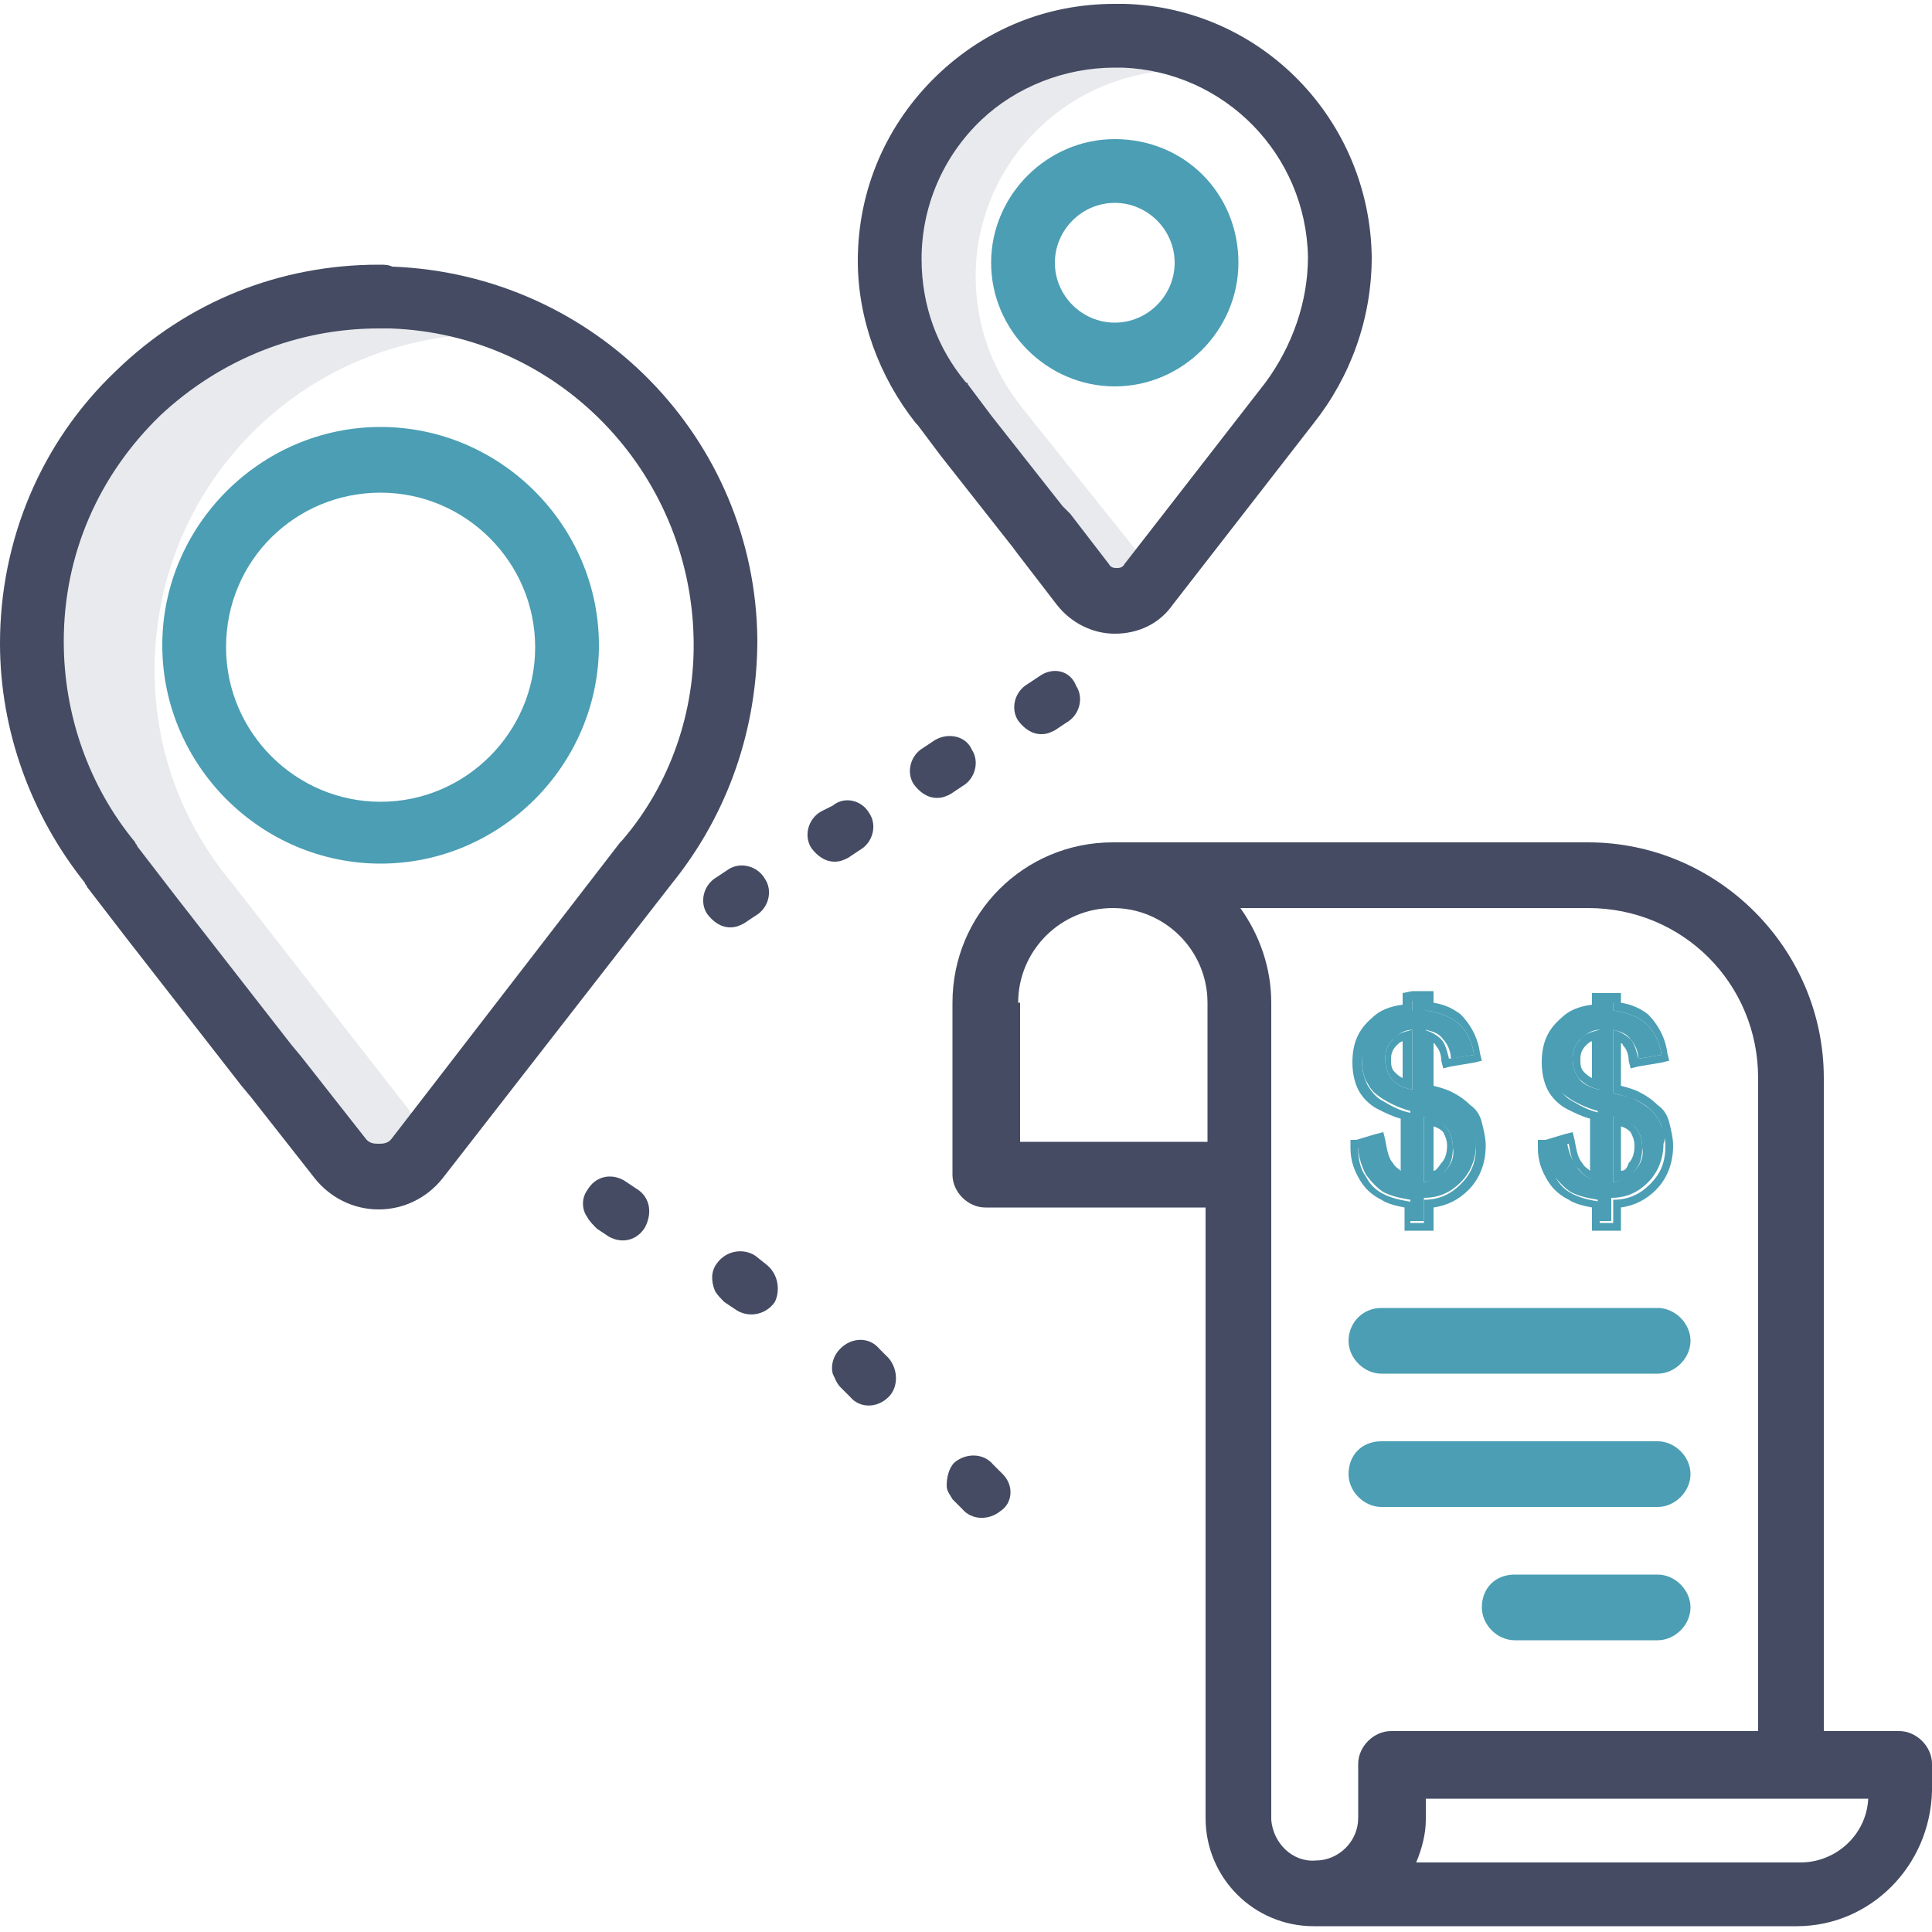
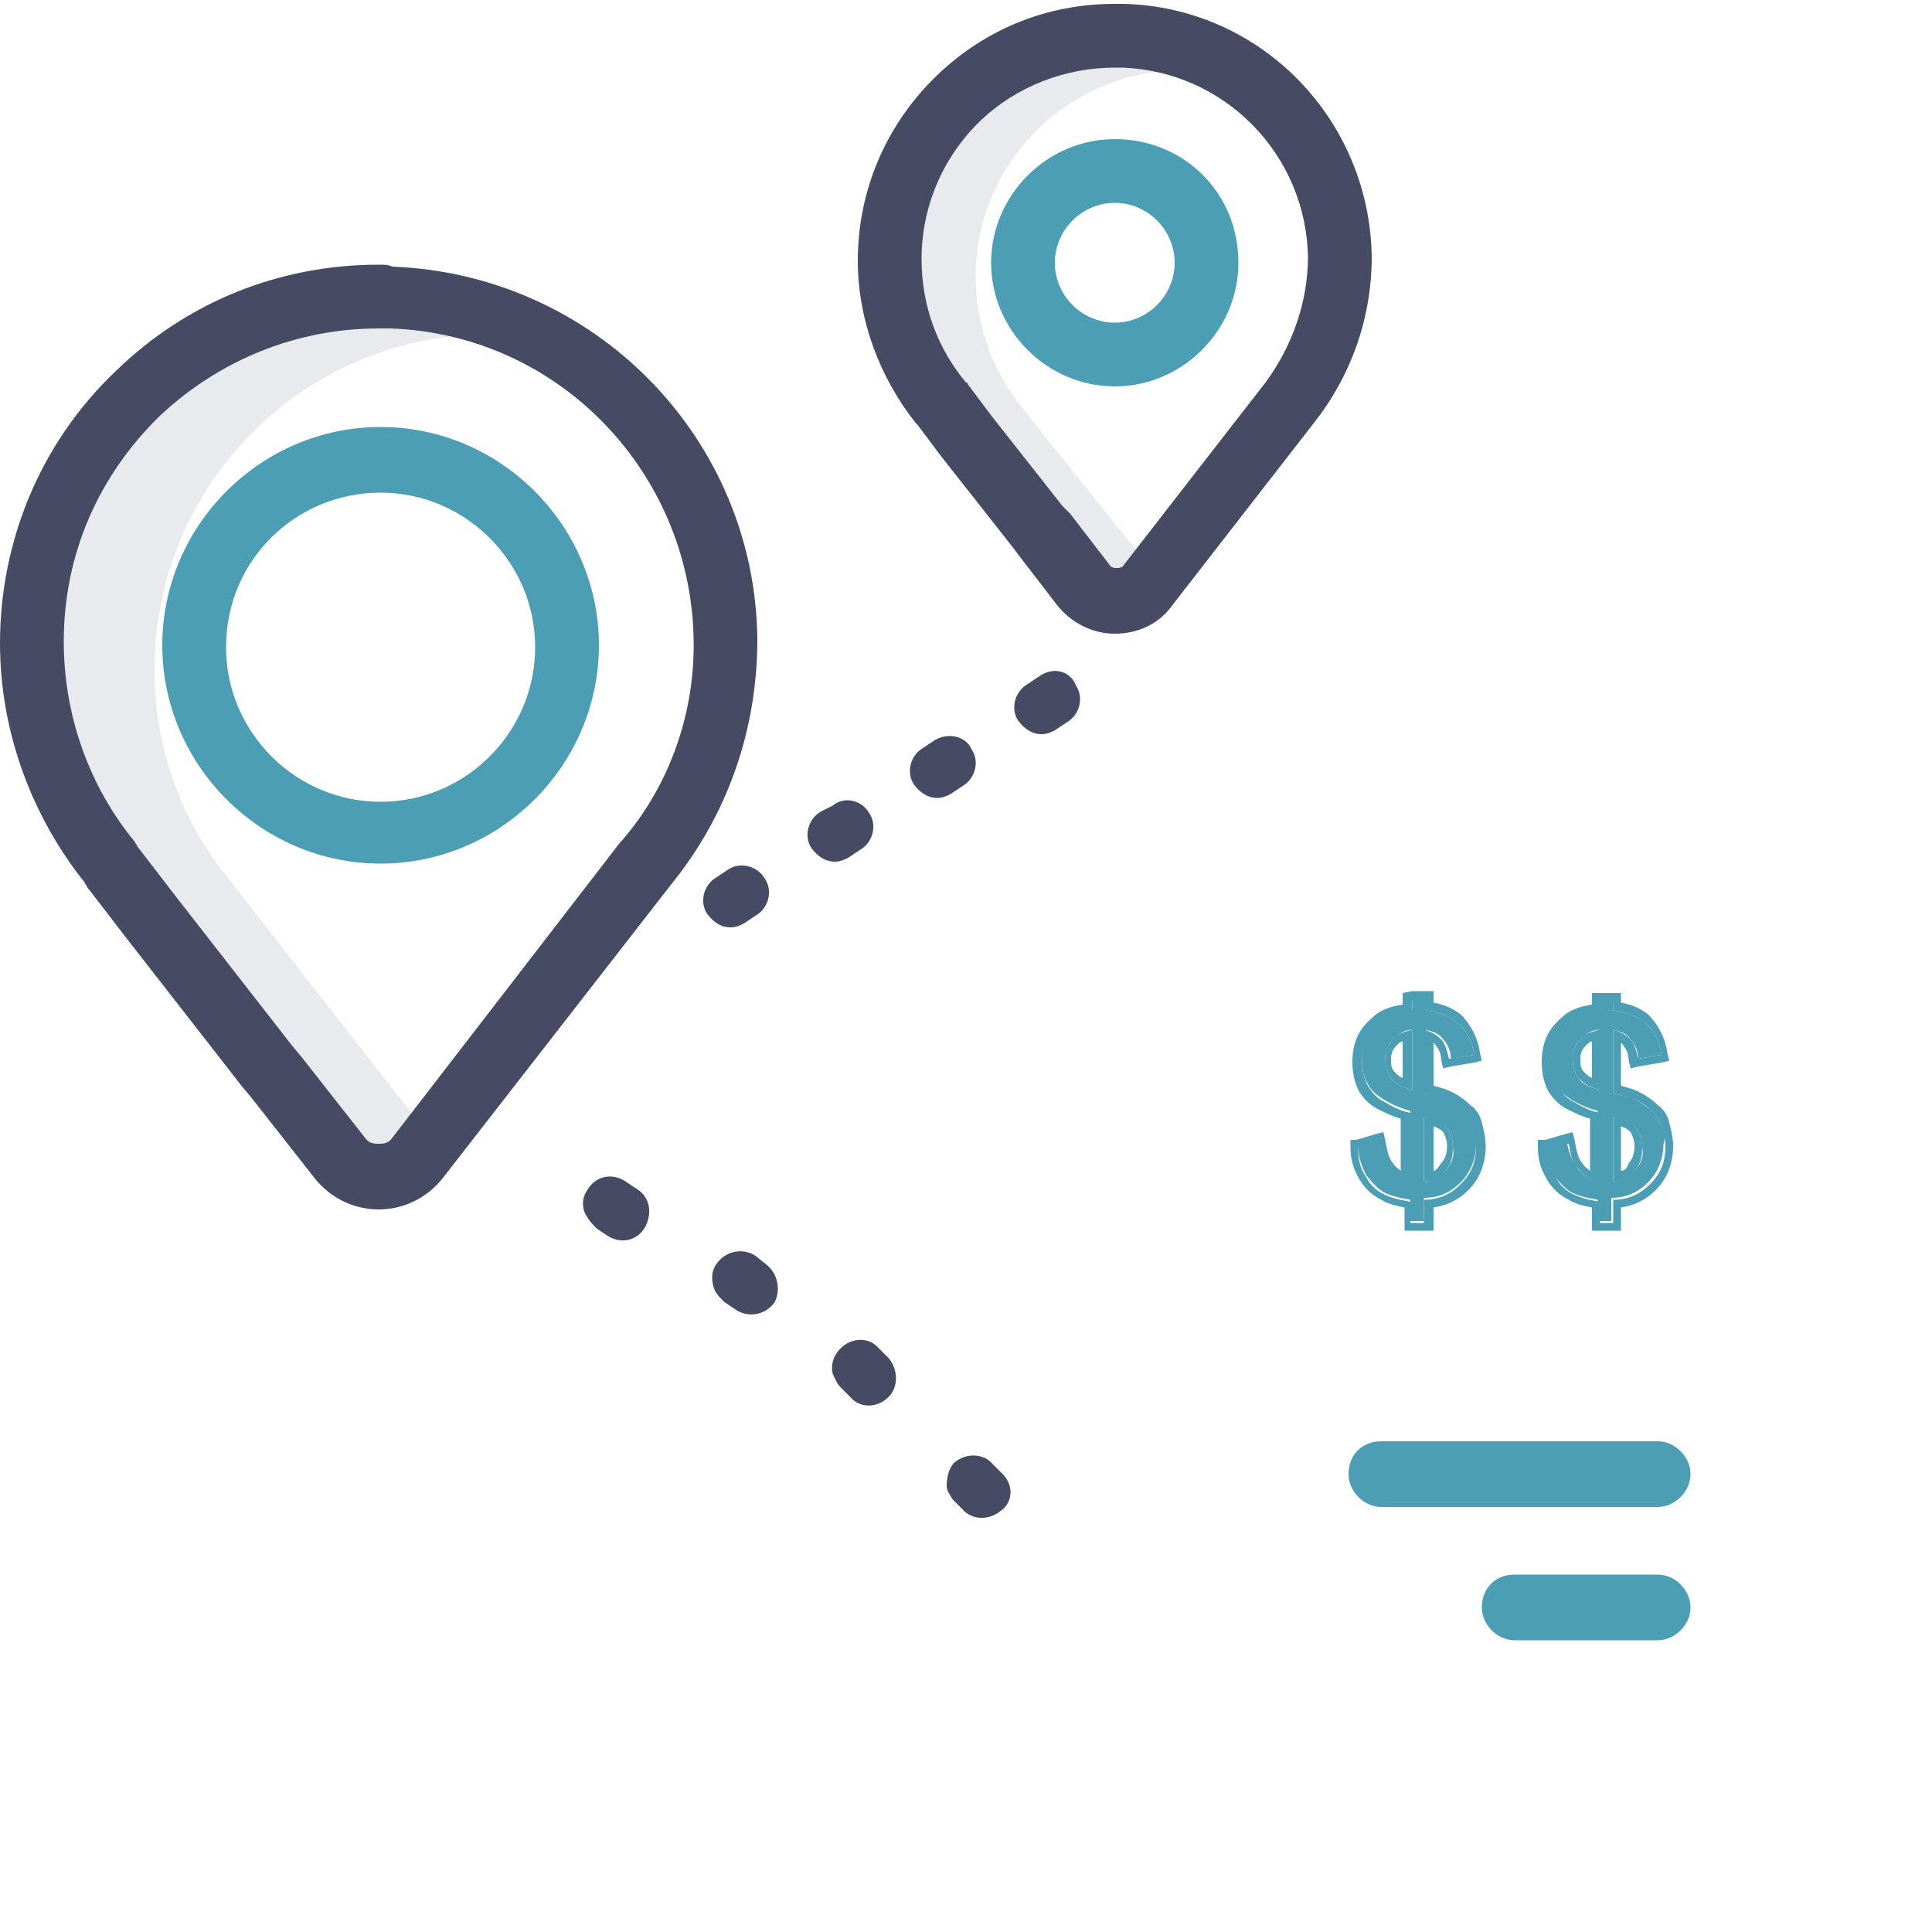
<svg xmlns="http://www.w3.org/2000/svg" id="Ebene_1" x="0px" y="0px" viewBox="0 0 100 100" style="enable-background:new 0 0 100 100;" xml:space="preserve">
  <g>
-     <path style="fill:#4B9EB3;" d="M71.5,67.7h14.3c0.9,0,1.7,0.8,1.7,1.7c0,0.9-0.8,1.7-1.7,1.7H71.5c-0.9,0-1.7-0.8-1.7-1.7   C69.8,68.5,70.5,67.7,71.5,67.7z" />
    <path style="fill:#4B9EB3;" d="M71.5,74.6h14.3c0.9,0,1.7,0.8,1.7,1.7c0,0.9-0.8,1.7-1.7,1.7H71.5c-0.9,0-1.7-0.8-1.7-1.7   C69.8,75.3,70.5,74.6,71.5,74.6z" />
    <path style="fill:#4B9EB3;" d="M78.4,81.5h7.4c0.9,0,1.7,0.8,1.7,1.7c0,0.9-0.8,1.7-1.7,1.7h-7.4c-0.9,0-1.7-0.8-1.7-1.7   C76.7,82.2,77.4,81.5,78.4,81.5z" />
  </g>
-   <path style="fill:#444B62;" d="M49.3,51.9v8.9c0,0.9,0.8,1.7,1.7,1.7h11.4v18.3h0v13.3c0,3.1,2.5,5.6,5.6,5.6c0,0,0.1,0,0.1,0  c0,0,0,0,0.1,0H93c3.8,0,6.9-3.1,7-7v-1.4c0-0.9-0.8-1.7-1.7-1.7l-3.9,0V77.1v-0.8V55.8c0-6.7-5.5-12.2-12.2-12.2H57.6  C53,43.6,49.3,47.3,49.3,51.9z M73.3,96.4c0.3-0.7,0.5-1.5,0.5-2.2v-1.1l22.9,0c-0.1,1.9-1.7,3.3-3.5,3.3H73.3z M65.8,94.2l0-4.3  v-38c0-1.8-0.6-3.5-1.6-4.9h18c4.9,0,8.8,3.9,8.8,8.8v20.4v0.8v12.6l-19,0h0c-0.9,0-1.7,0.8-1.7,1.7v2.8c0,1.2-1,2.2-2.2,2.2  C66.9,96.4,65.9,95.4,65.8,94.2z M52.7,51.9c0-2.7,2.2-4.9,4.9-4.9s4.9,2.2,4.9,4.9v7.2h-9.7V51.9z" />
  <path style="fill:#4B9EB3;" d="M19.7,25.5c4.4,0,8,3.6,8,8c0,4.4-3.6,8-8,8c-4.4,0-8-3.6-8-8C11.7,29,15.3,25.5,19.7,25.5   M19.7,22.1c-6.2,0-11.3,5.1-11.3,11.3c0,6.2,5.1,11.3,11.3,11.3c6.2,0,11.3-5.1,11.3-11.3C31,27.2,25.9,22.1,19.7,22.1L19.7,22.1z" />
  <path style="fill:#444B62;" d="M43.1,41.7L42.5,42c-0.7,0.4-0.9,1.3-0.5,1.9c0.3,0.4,0.7,0.7,1.2,0.7c0.3,0,0.5-0.1,0.7-0.2l0.6-0.4  c0.7-0.4,0.9-1.3,0.5-1.9C44.6,41.4,43.7,41.2,43.1,41.7z" />
  <path style="fill:#444B62;" d="M53.8,35l-0.6,0.4c-0.7,0.4-0.9,1.3-0.5,1.9c0.3,0.4,0.7,0.7,1.2,0.7c0.3,0,0.5-0.1,0.7-0.2l0.6-0.4  c0.7-0.4,0.9-1.3,0.5-1.9C55.4,34.7,54.5,34.5,53.8,35z" />
  <path style="fill:#444B62;" d="M37.7,45l-0.6,0.4c-0.7,0.4-0.9,1.3-0.5,1.9c0.3,0.4,0.7,0.7,1.2,0.7c0.3,0,0.5-0.1,0.7-0.2l0.6-0.4  c0.7-0.4,0.9-1.3,0.5-1.9C39.2,44.8,38.3,44.6,37.7,45z" />
  <path style="fill:#444B62;" d="M48.4,38.3l-0.6,0.4c-0.7,0.4-0.9,1.3-0.5,1.9c0.3,0.4,0.7,0.7,1.2,0.7c0.3,0,0.5-0.1,0.7-0.2  l0.6-0.4c0.7-0.4,0.9-1.3,0.5-1.9C50,38.1,49.1,37.9,48.4,38.3z" />
  <path style="fill:#444B62;" d="M19.6,17c0.2,0,0.4,0,0.6,0c8.7,0.3,15.5,7.4,15.7,16c0.1,3.8-1.2,7.6-3.7,10.5c0,0,0,0-0.1,0.1  L20.3,58.9c-0.2,0.3-0.5,0.3-0.7,0.3c-0.2,0-0.5,0-0.7-0.3l-3.3-4.2l-0.5-0.6l-6-7.7l-2-2.6c0-0.1-0.1-0.1-0.1-0.2  c-2.4-2.9-3.7-6.6-3.7-10.4c0-4.5,1.8-8.6,5-11.7C11.4,18.6,15.4,17,19.6,17 M19.6,13.7C19.6,13.7,19.6,13.7,19.6,13.7  c-5.1,0-9.9,1.9-13.6,5.5c-3.9,3.7-6,8.8-6,14.1c0,4.5,1.6,8.9,4.4,12.4c0,0.1,0.1,0.1,0.1,0.2l2,2.6l6,7.7l0.5,0.6l3.3,4.2  c0.8,1,2,1.6,3.3,1.6c1.3,0,2.5-0.6,3.3-1.6l11.9-15.3c0,0,0,0,0,0c2.9-3.6,4.4-8,4.4-12.6c-0.1-10.4-8.4-18.9-18.9-19.3  C20.1,13.7,19.9,13.7,19.6,13.7L19.6,13.7z" />
  <g style="opacity:0.12;">
    <path style="fill:#444B62;" d="M21.6,58l-1.9,2.1c0,0-11.7-14.7-13.9-18c-6.2-9.7-2-15.2,0-18.5c5-7.8,13.9-7.7,17.6-6.2   C14.7,18.4,8,25.7,8,34.7c0,4.2,1.5,8,4,11h0L21.6,58z" />
  </g>
  <path style="fill:#444B62;" d="M57.7,3.5c0.1,0,0.3,0,0.4,0c5.3,0.2,9.5,4.5,9.6,9.8c0,2.3-0.8,4.6-2.2,6.5c0,0,0,0,0,0l-7.3,9.4  c-0.1,0.2-0.3,0.2-0.4,0.2c-0.1,0-0.3,0-0.4-0.2l-2-2.6L55,26.2l-3.7-4.7l-1.2-1.6c0,0,0-0.1-0.1-0.1c-1.5-1.8-2.3-4-2.3-6.4  c0-2.7,1.1-5.3,3.1-7.2C52.6,4.5,55.1,3.5,57.7,3.5 M57.7,0.2C57.7,0.2,57.7,0.2,57.7,0.2c-3.5,0-6.7,1.3-9.2,3.7  c-2.6,2.5-4.1,5.9-4.1,9.6c0,3,1.1,6,3,8.4c0,0,0.1,0.1,0.1,0.1l1.2,1.6l3.7,4.7l0.3,0.4l2,2.6c0.7,0.9,1.8,1.5,3,1.5  c1.2,0,2.3-0.5,3-1.5l7.3-9.4c0,0,0,0,0,0c1.9-2.4,3-5.4,3-8.6C70.9,6.2,65.3,0.4,58.2,0.2C58,0.2,57.9,0.2,57.7,0.2L57.7,0.2z" />
  <g style="opacity:0.12;">
    <path style="fill:#444B62;" d="M58.9,28.6l-1.2,1.3c0,0-7.2-9-8.5-11.1c-3.8-5.9-1.3-9.4,0-11.3c3-4.8,8.5-4.8,10.8-3.8   c-5.3,0.6-9.5,5.1-9.5,10.6c0,2.6,0.9,4.9,2.4,6.8h0L58.9,28.6z" />
  </g>
  <path style="fill:#4B9EB3;" d="M57.7,10.5c1.7,0,3.1,1.4,3.1,3.1c0,1.7-1.4,3.1-3.1,3.1c-1.7,0-3.1-1.4-3.1-3.1  C54.6,11.9,56,10.5,57.7,10.5 M57.7,7.2c-3.5,0-6.4,2.9-6.4,6.4c0,3.5,2.9,6.4,6.4,6.4c3.5,0,6.4-2.9,6.4-6.4  C64.1,10,61.3,7.2,57.7,7.2L57.7,7.2z" />
  <path style="fill:#444B62;" d="M39.6,65.4L39.1,65c-0.6-0.4-1.5-0.3-2,0.4c-0.3,0.4-0.3,0.9-0.1,1.4c0.1,0.2,0.3,0.4,0.5,0.6  l0.6,0.4c0.6,0.4,1.5,0.3,2-0.4C40.4,66.8,40.3,65.9,39.6,65.4z" />
  <path style="fill:#444B62;" d="M51.9,76.3l-0.5-0.5c-0.5-0.6-1.4-0.6-2-0.1C49.1,76,49,76.5,49,76.9c0,0.3,0.2,0.5,0.3,0.7l0.5,0.5  c0.5,0.6,1.4,0.6,2,0.1C52.4,77.8,52.5,76.9,51.9,76.3z" />
  <path style="fill:#444B62;" d="M32.9,61.5l-0.6-0.4c-0.7-0.4-1.5-0.2-1.9,0.5c-0.3,0.4-0.3,1,0,1.4c0.1,0.2,0.3,0.4,0.5,0.6l0.6,0.4  c0.7,0.4,1.5,0.2,1.9-0.5C33.8,62.7,33.6,61.9,32.9,61.5z" />
  <path style="fill:#444B62;" d="M46,70.3l-0.5-0.5c-0.5-0.6-1.4-0.6-2,0c-0.4,0.4-0.5,0.9-0.4,1.3c0.1,0.2,0.2,0.5,0.4,0.7l0.5,0.5  c0.5,0.6,1.4,0.6,2,0C46.5,71.8,46.5,70.9,46,70.3z" />
  <g>
    <path style="fill:#4B9EB3;" d="M76.3,58.3c-0.1-0.3-0.3-0.6-0.5-0.8c-0.2-0.2-0.5-0.4-0.9-0.6c-0.2-0.1-0.6-0.2-1.1-0.3l0-3.3   c0.4,0.1,0.7,0.2,0.9,0.5c0.2,0.2,0.4,0.6,0.4,1l1.2-0.2c-0.1-0.7-0.4-1.3-0.9-1.7c-0.4-0.3-0.9-0.5-1.6-0.6v-0.5h-0.7v0.5   c-0.8,0.1-1.3,0.3-1.7,0.6c-0.6,0.5-0.9,1.2-0.9,2c0,0.5,0.1,0.9,0.3,1.2c0.2,0.4,0.5,0.6,0.8,0.8c0.5,0.3,1,0.5,1.4,0.6v3.6   c-0.4,0-0.8-0.3-1.1-0.7c-0.2-0.3-0.4-0.7-0.5-1.3l-1.1,0.2c0,0.6,0.2,1.1,0.4,1.5c0.3,0.4,0.6,0.7,0.9,0.9   c0.4,0.2,0.8,0.3,1.4,0.4v1.1v0h0.7v-1.2c0.8,0,1.4-0.3,1.9-0.8c0.5-0.5,0.8-1.2,0.8-2C76.4,59,76.4,58.6,76.3,58.3z M73.1,56.4   c-0.5-0.1-0.9-0.3-1.1-0.6c-0.2-0.3-0.3-0.6-0.3-1c0-0.4,0.1-0.7,0.4-1c0.3-0.3,0.6-0.5,1-0.5L73.1,56.4z M74.8,60.6   c-0.3,0.3-0.7,0.5-1.1,0.6l0-3.4c0.6,0.2,1,0.4,1.2,0.6c0.2,0.3,0.3,0.6,0.3,1C75.3,59.9,75.1,60.3,74.8,60.6z" />
    <path style="fill:#4B9EB3;" d="M73.1,51.8h0.7v0.5c0.7,0.1,1.2,0.3,1.6,0.6c0.5,0.4,0.8,1,0.9,1.7L75,54.8c-0.1-0.4-0.2-0.8-0.4-1   c-0.2-0.2-0.5-0.4-0.9-0.5v3.3c0.6,0.1,1,0.3,1.1,0.3c0.4,0.2,0.6,0.3,0.9,0.6c0.2,0.2,0.4,0.5,0.5,0.8c0.1,0.3,0.2,0.6,0.2,1   c0,0.8-0.2,1.4-0.8,2c-0.5,0.5-1.1,0.8-1.9,0.8v1.2h-0.7v0v-1.1c-0.6-0.1-1-0.2-1.4-0.4c-0.4-0.2-0.7-0.5-0.9-0.9   c-0.3-0.4-0.4-0.9-0.4-1.5l1.1-0.2c0.1,0.6,0.2,1.1,0.5,1.3c0.3,0.4,0.7,0.6,1.1,0.7v-3.6c-0.5-0.1-0.9-0.3-1.4-0.6   c-0.4-0.2-0.6-0.5-0.8-0.8c-0.2-0.4-0.3-0.8-0.3-1.2c0-0.8,0.3-1.5,0.9-2c0.4-0.3,1-0.5,1.7-0.6V51.8 M73.1,56.4l0-3.1   c-0.4,0.1-0.8,0.2-1,0.5c-0.3,0.3-0.4,0.6-0.4,1c0,0.4,0.1,0.7,0.3,1C72.2,56.1,72.6,56.3,73.1,56.4 M73.7,61.2   c0.4-0.1,0.8-0.2,1.1-0.6c0.3-0.3,0.4-0.7,0.4-1.2c0-0.4-0.1-0.7-0.3-1c-0.2-0.2-0.6-0.5-1.2-0.6L73.7,61.2 M72.6,51.4v0.4V52   c-0.7,0.1-1.2,0.3-1.6,0.7c-0.7,0.6-1,1.3-1,2.3c0,0.5,0.1,1,0.3,1.4c0.2,0.4,0.6,0.8,1,1c0.4,0.2,0.8,0.4,1.2,0.5v2.7   c-0.1-0.1-0.3-0.2-0.4-0.4c-0.2-0.2-0.3-0.6-0.4-1.2l-0.1-0.4l-0.4,0.1L70.2,59L69.9,59l0,0.4c0,0.7,0.2,1.2,0.5,1.7   c0.3,0.5,0.7,0.8,1.1,1c0.3,0.2,0.7,0.3,1.2,0.4v0.8v0.4l0.4,0h0.7h0.4v-0.4v-0.8c0.7-0.1,1.3-0.4,1.8-0.9c0.6-0.6,0.9-1.4,0.9-2.3   c0-0.4-0.1-0.8-0.2-1.2c-0.1-0.4-0.3-0.7-0.6-0.9c-0.3-0.3-0.6-0.5-1-0.7c-0.2-0.1-0.5-0.2-0.9-0.3V54c0.1,0,0.1,0.1,0.1,0.1   c0.2,0.2,0.3,0.5,0.3,0.8l0.1,0.4l0.4-0.1l1.2-0.2l0.4-0.1l-0.1-0.4c-0.1-0.8-0.5-1.5-1-2c-0.4-0.3-0.8-0.5-1.4-0.6v-0.2v-0.4h-0.4   l-0.7,0L72.6,51.4L72.6,51.4z M72.6,55.8c-0.2-0.1-0.3-0.2-0.4-0.3c-0.2-0.2-0.2-0.4-0.2-0.7c0-0.3,0.1-0.5,0.3-0.7   c0.1-0.1,0.2-0.2,0.3-0.2V55.8L72.6,55.8z M74.2,60.6v-2.3c0.3,0.1,0.4,0.2,0.5,0.3c0.1,0.2,0.2,0.4,0.2,0.7c0,0.4-0.1,0.7-0.3,0.9   C74.4,60.5,74.3,60.6,74.2,60.6L74.2,60.6z" />
  </g>
  <g>
    <path style="fill:#4B9EB3;" d="M86,58.3c-0.1-0.3-0.3-0.6-0.5-0.8c-0.2-0.2-0.5-0.4-0.9-0.6c-0.2-0.1-0.6-0.2-1.1-0.3l0-3.3   c0.4,0.1,0.7,0.2,0.9,0.5c0.2,0.2,0.4,0.6,0.4,1l1.2-0.2c-0.1-0.7-0.4-1.3-0.9-1.7c-0.4-0.3-0.9-0.5-1.6-0.6v-0.5h-0.7v0.5   c-0.8,0.1-1.3,0.3-1.7,0.6c-0.6,0.5-0.9,1.2-0.9,2c0,0.5,0.1,0.9,0.3,1.2c0.2,0.4,0.5,0.6,0.8,0.8c0.5,0.3,1,0.5,1.4,0.6v3.6   c-0.4,0-0.8-0.3-1.1-0.7c-0.2-0.3-0.4-0.7-0.5-1.3l-1.1,0.2c0,0.6,0.2,1.1,0.4,1.5c0.3,0.4,0.6,0.7,0.9,0.9   c0.4,0.2,0.8,0.3,1.4,0.4v1.1v0h0.7v-1.2c0.8,0,1.4-0.3,1.9-0.8c0.5-0.5,0.8-1.2,0.8-2C86.2,59,86.2,58.6,86,58.3z M82.8,56.4   c-0.5-0.1-0.9-0.3-1.1-0.6c-0.2-0.3-0.3-0.6-0.3-1c0-0.4,0.1-0.7,0.4-1c0.3-0.3,0.6-0.5,1-0.5L82.8,56.4z M84.6,60.6   c-0.3,0.3-0.7,0.5-1.1,0.6v-3.4c0.6,0.2,1,0.4,1.2,0.6c0.2,0.3,0.3,0.6,0.3,1C85.1,59.9,84.9,60.3,84.6,60.6z" />
    <path style="fill:#4B9EB3;" d="M83.5,51.8v0.5c0.7,0.1,1.2,0.3,1.6,0.6c0.5,0.4,0.8,1,0.9,1.7l-1.2,0.2c-0.1-0.4-0.2-0.8-0.4-1   c-0.2-0.2-0.5-0.4-0.9-0.5v3.3c0.6,0.1,1,0.3,1.1,0.3c0.4,0.2,0.6,0.3,0.9,0.6c0.2,0.2,0.4,0.5,0.5,0.8c0.1,0.3,0.2,0.6,0.2,1   c0,0.8-0.2,1.4-0.8,2c-0.5,0.5-1.1,0.8-1.9,0.8v1.2h-0.7v0v-1.1c-0.6-0.1-1-0.2-1.4-0.4c-0.4-0.2-0.7-0.5-0.9-0.9   c-0.3-0.4-0.4-0.9-0.4-1.5l1.1-0.2c0.1,0.6,0.2,1.1,0.5,1.3c0.3,0.4,0.7,0.6,1.1,0.7v-3.6c-0.5-0.1-0.9-0.3-1.4-0.6   c-0.4-0.2-0.6-0.5-0.8-0.8c-0.2-0.4-0.3-0.8-0.3-1.2c0-0.8,0.3-1.5,0.9-2c0.4-0.3,1-0.5,1.7-0.6v-0.5H83.5 M82.8,56.4l0-3.1   c-0.4,0.1-0.8,0.2-1,0.5c-0.3,0.3-0.4,0.6-0.4,1c0,0.4,0.1,0.7,0.3,1C82,56.1,82.3,56.3,82.8,56.4 M83.5,61.2   c0.4-0.1,0.8-0.2,1.1-0.6c0.3-0.3,0.4-0.7,0.4-1.2c0-0.4-0.1-0.7-0.3-1c-0.2-0.2-0.6-0.5-1.2-0.6V61.2 M83.9,51.4h-0.4h-0.7h-0.4   l0,0.4V52c-0.7,0.1-1.2,0.3-1.6,0.7c-0.7,0.6-1,1.3-1,2.3c0,0.5,0.1,1,0.3,1.4c0.2,0.4,0.6,0.8,1,1c0.4,0.2,0.8,0.4,1.2,0.5v2.7   c-0.1-0.1-0.3-0.2-0.4-0.4c-0.2-0.2-0.3-0.6-0.4-1.2l-0.1-0.4l-0.4,0.1L80,59L79.6,59l0,0.4c0,0.7,0.2,1.2,0.5,1.7   c0.3,0.5,0.7,0.8,1.1,1c0.3,0.2,0.7,0.3,1.2,0.4v0.8v0.4l0.4,0l0.7,0l0.4,0v-0.4v-0.8c0.7-0.1,1.3-0.4,1.8-0.9   c0.6-0.6,0.9-1.4,0.9-2.3c0-0.4-0.1-0.8-0.2-1.2c-0.1-0.4-0.3-0.7-0.6-0.9c-0.3-0.3-0.6-0.5-1-0.7c-0.2-0.1-0.5-0.2-0.9-0.3V54   c0.1,0,0.1,0.1,0.1,0.1c0.2,0.2,0.3,0.5,0.3,0.8l0.1,0.4l0.4-0.1l1.2-0.2l0.4-0.1l-0.1-0.4c-0.1-0.8-0.5-1.5-1-2   c-0.4-0.3-0.8-0.5-1.4-0.6v-0.2V51.4L83.9,51.4z M82.4,55.8c-0.2-0.1-0.3-0.2-0.4-0.3c-0.2-0.2-0.2-0.4-0.2-0.7   c0-0.3,0.1-0.5,0.3-0.7c0.1-0.1,0.2-0.2,0.3-0.2V55.8L82.4,55.8z M83.9,60.6v-2.3c0.3,0.1,0.4,0.2,0.5,0.3c0.1,0.2,0.2,0.4,0.2,0.7   c0,0.4-0.1,0.7-0.3,0.9C84.2,60.5,84.1,60.6,83.9,60.6L83.9,60.6z" />
  </g>
</svg>